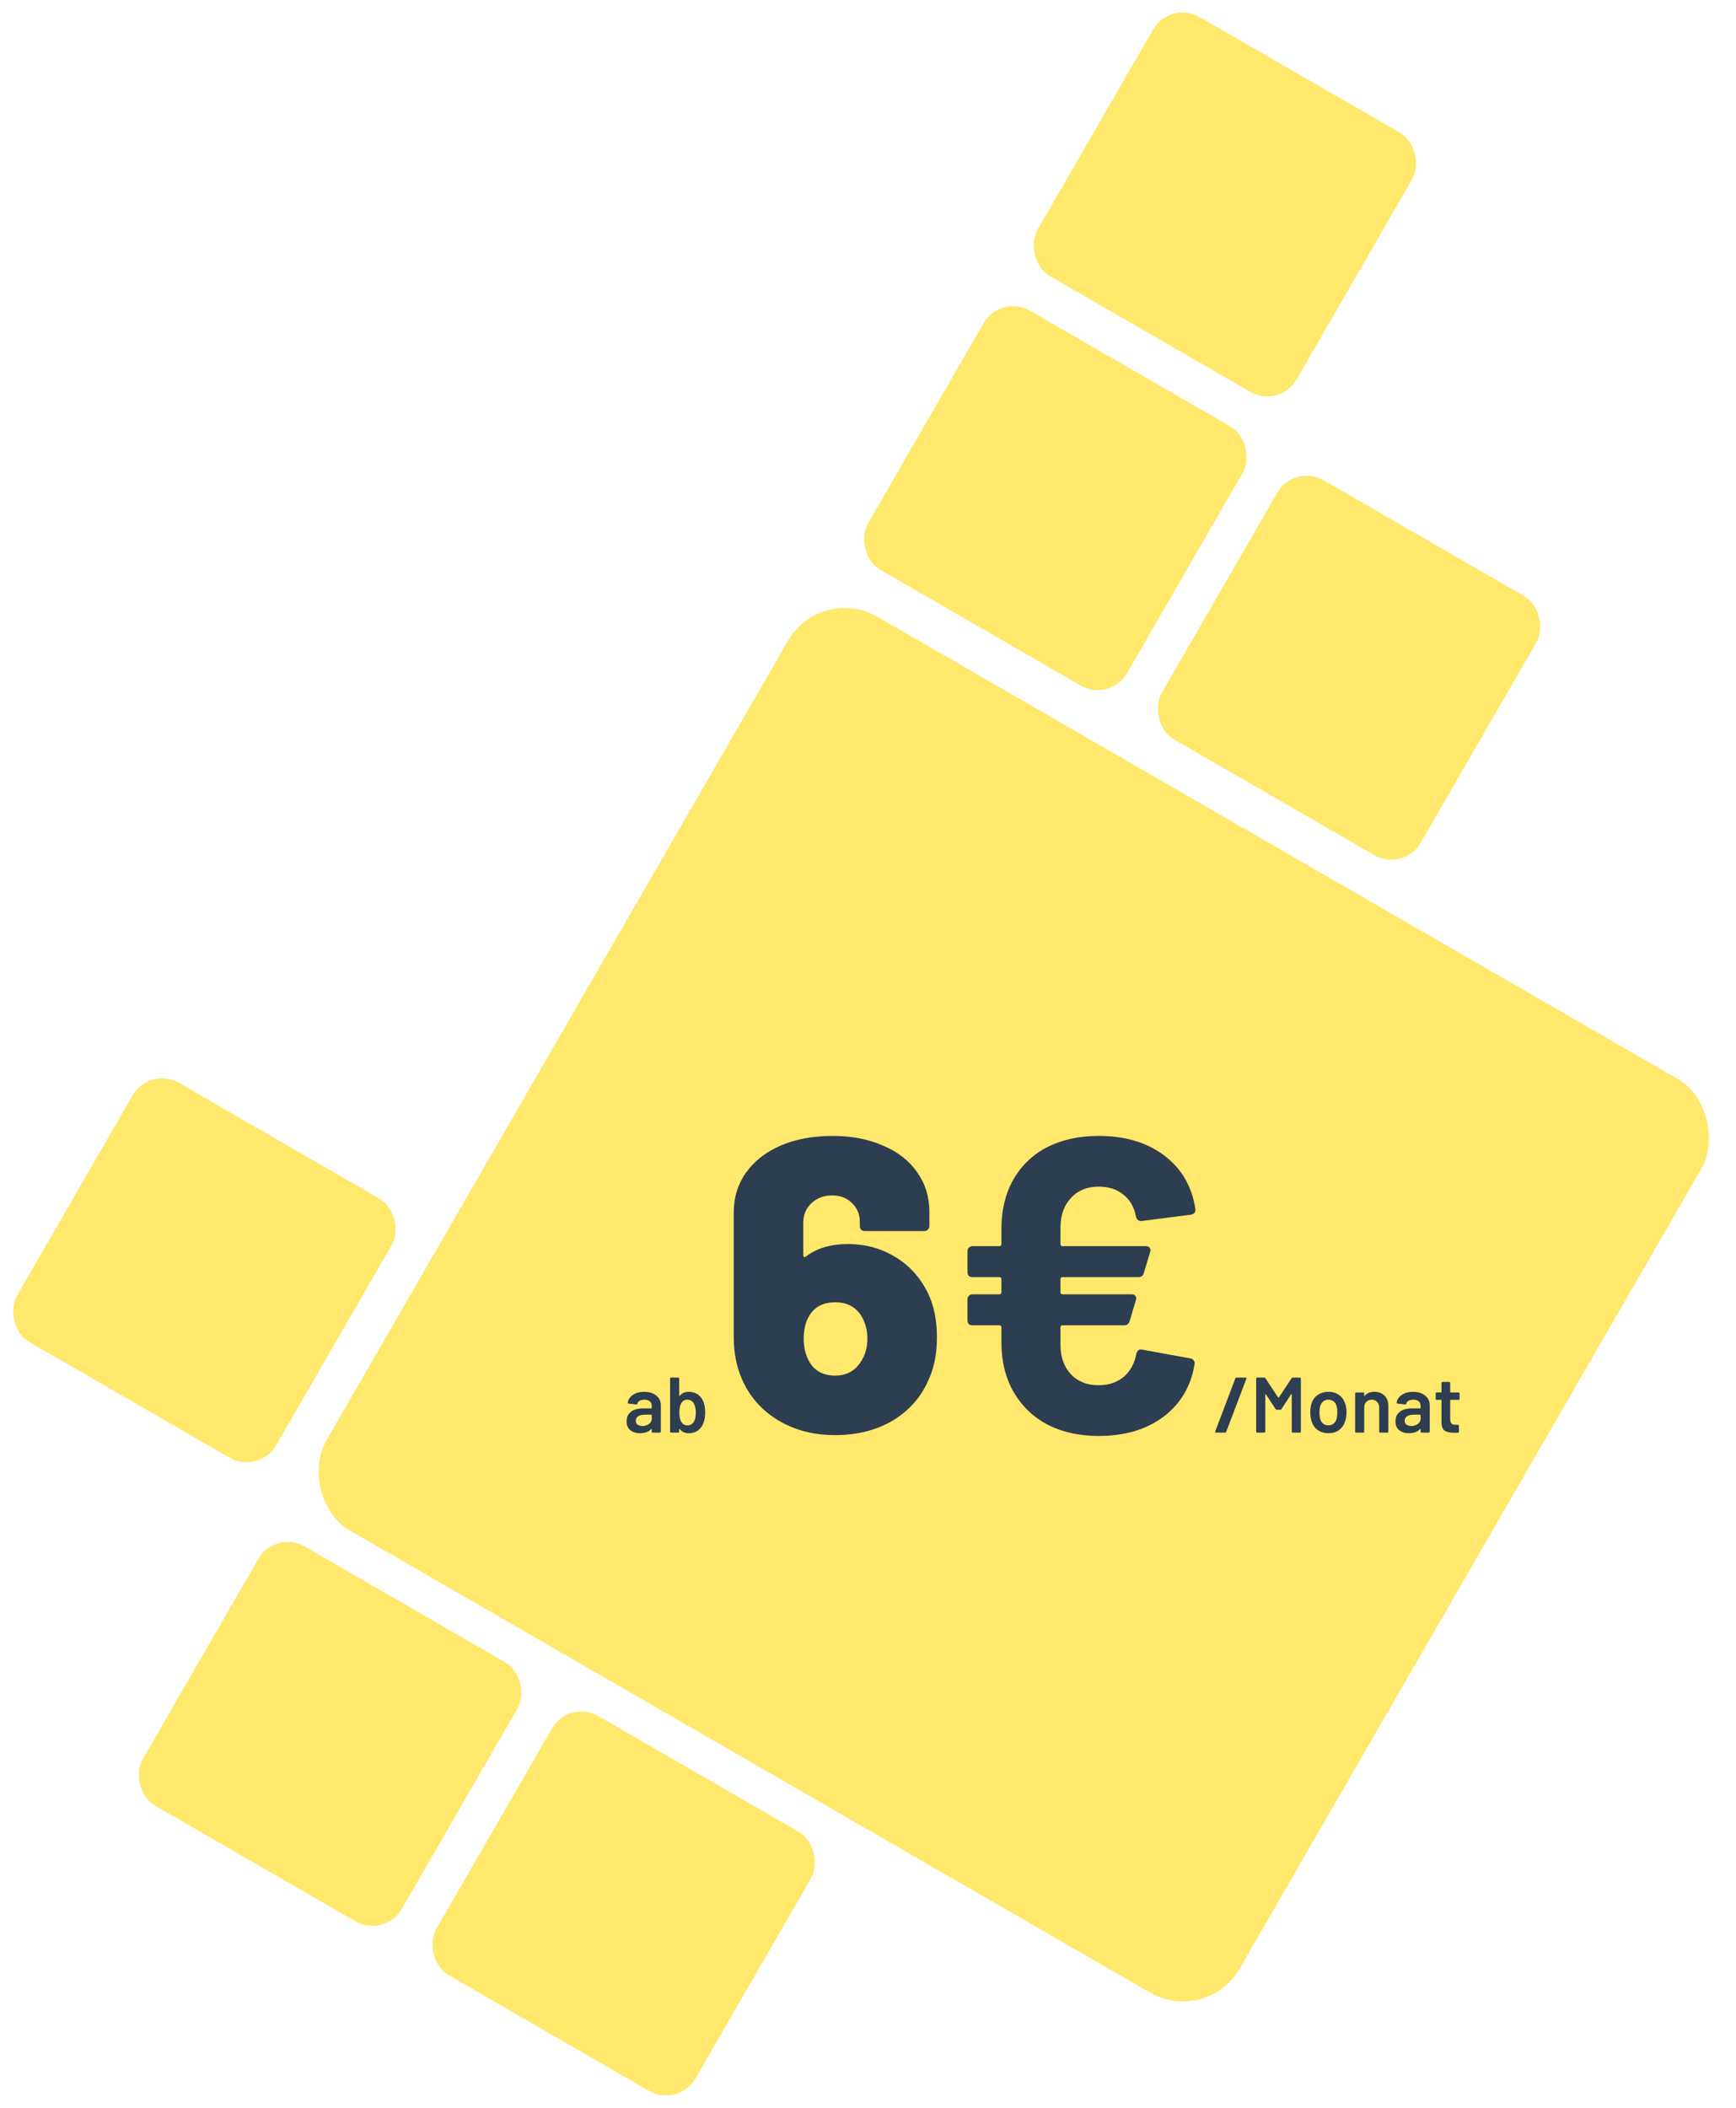
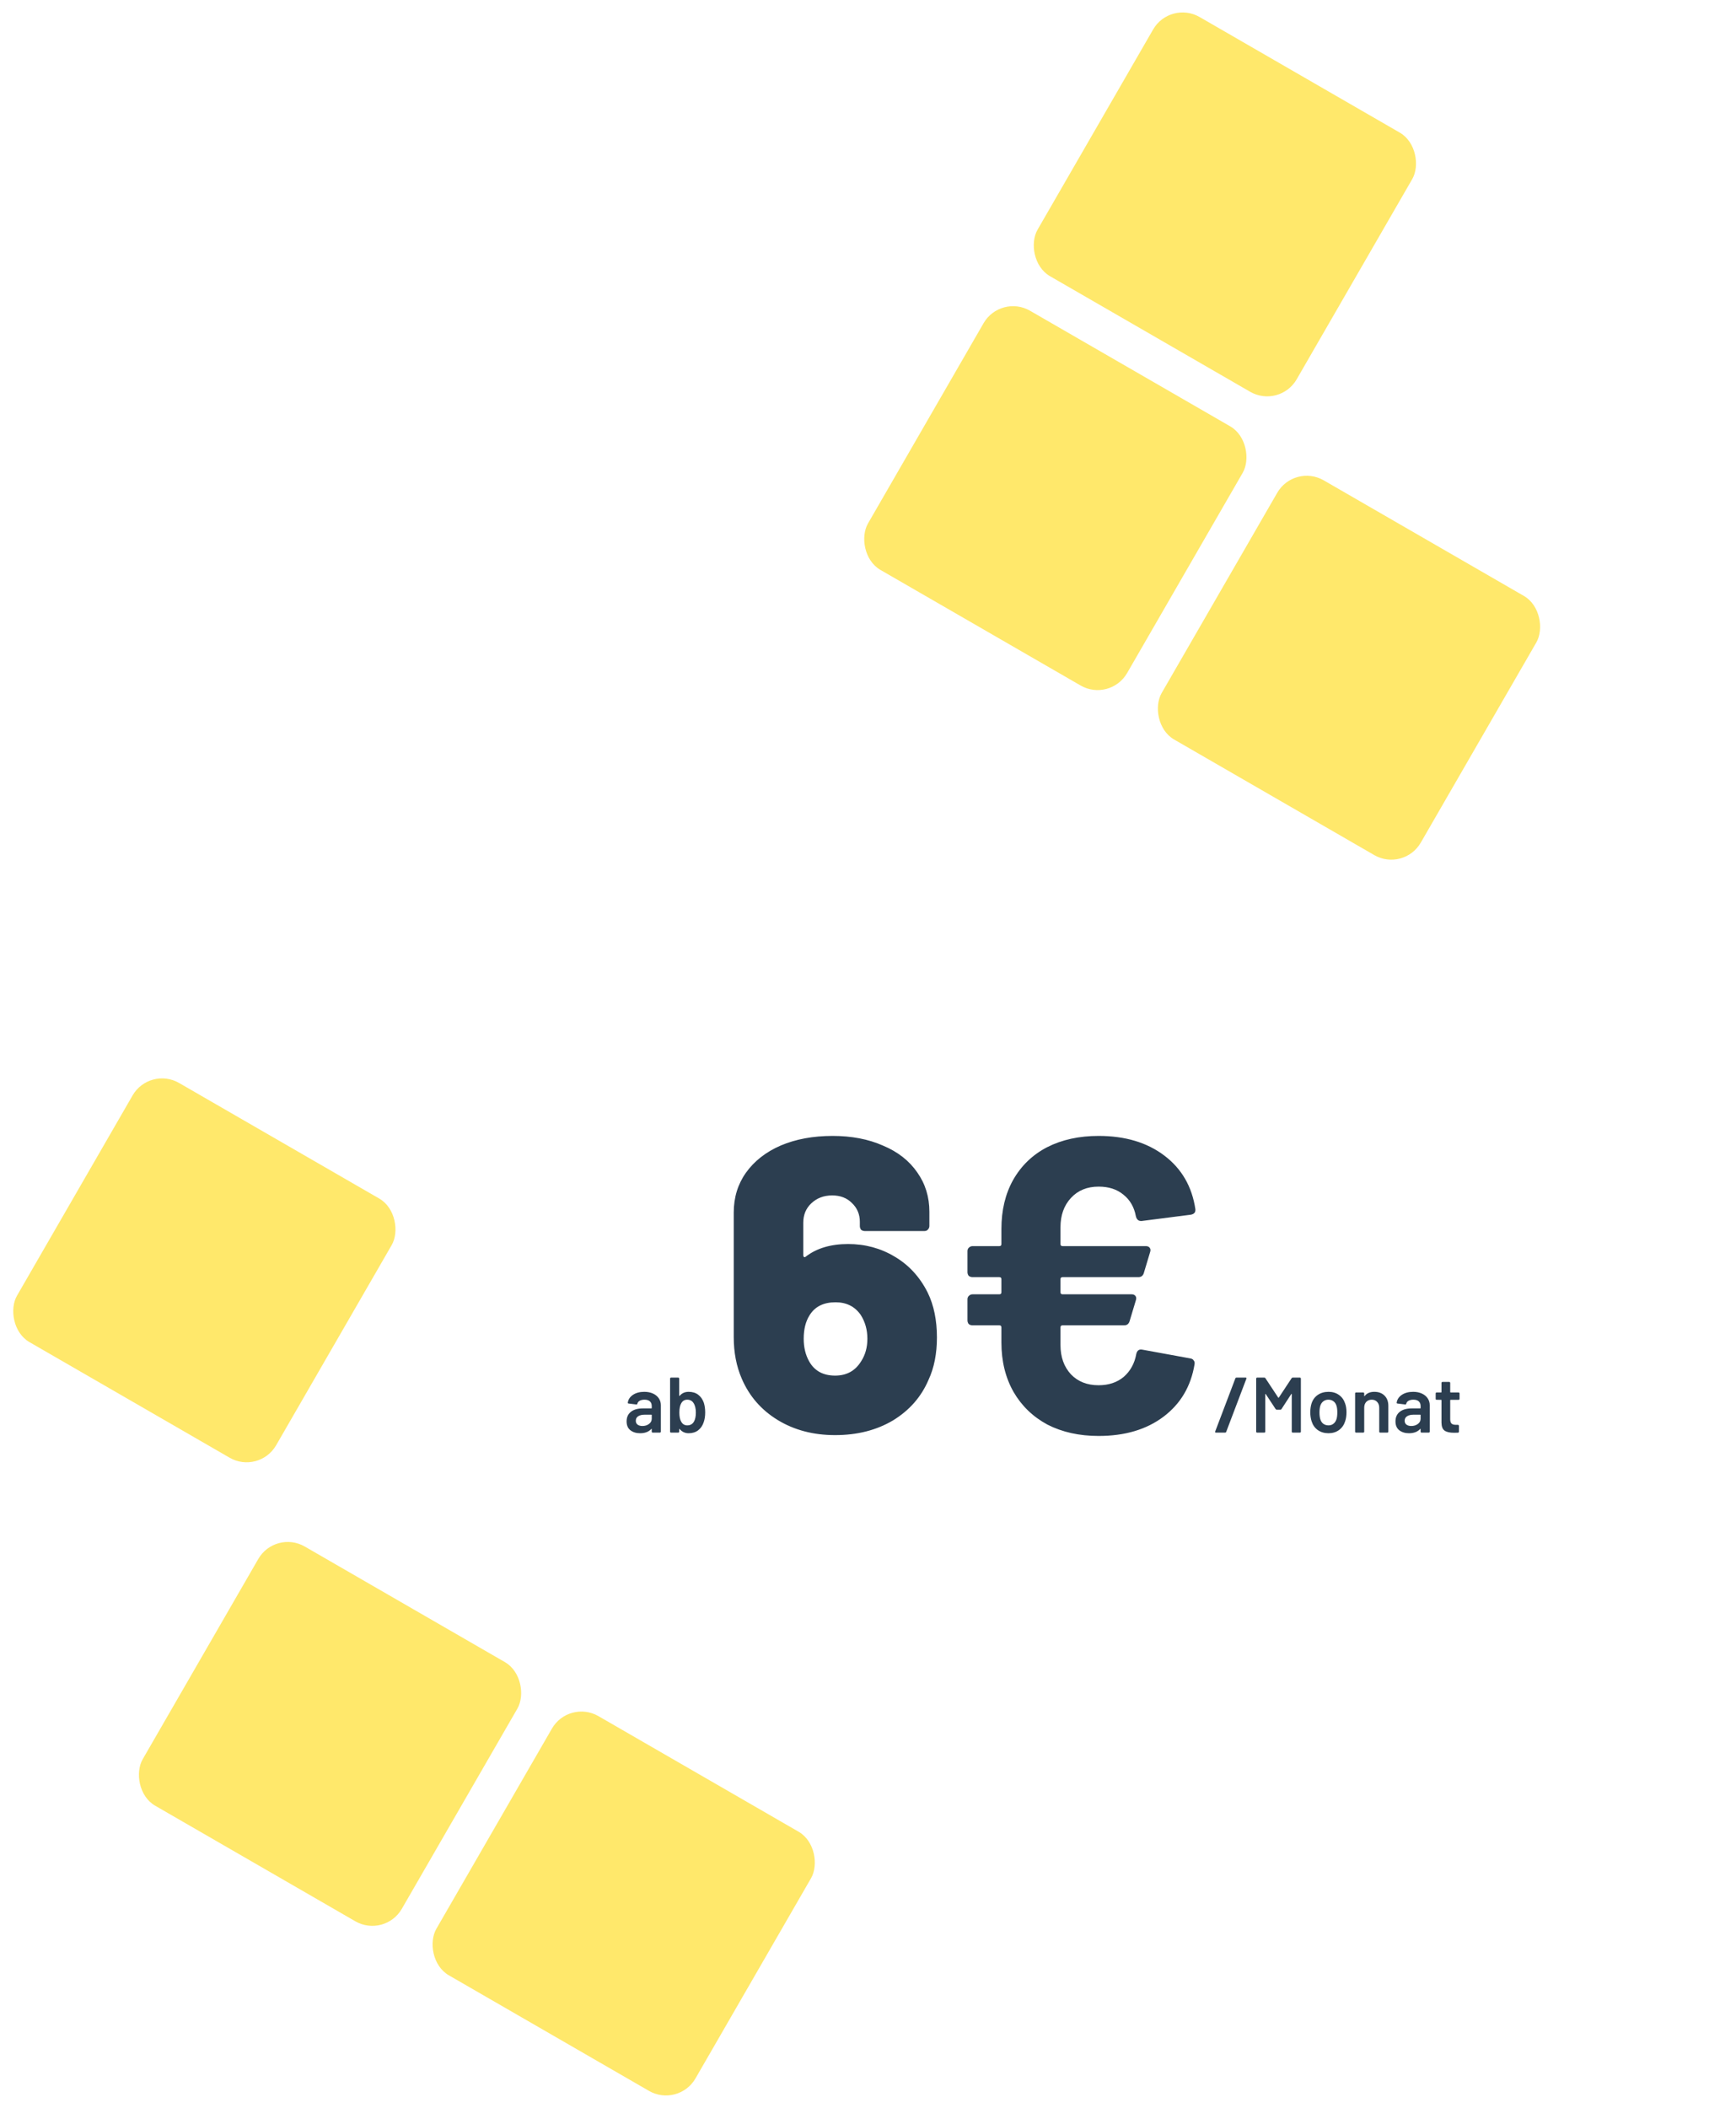
<svg xmlns="http://www.w3.org/2000/svg" width="663" height="805" viewBox="0 0 663 805" fill="none">
  <rect x="259.113" y="804.847" width="114.268" height="114.268" rx="13" transform="rotate(-150 259.113 804.847)" fill="#FFE86B" />
  <rect x="536.113" y="332.997" width="114.268" height="114.268" rx="13" transform="rotate(-150 536.113 332.997)" fill="#FFE86B" />
  <rect x="146.959" y="740.093" width="114.268" height="114.268" rx="13" transform="rotate(-150 146.959 740.093)" fill="#FFE86B" />
  <rect x="98.959" y="563.093" width="114.268" height="114.268" rx="13" transform="rotate(-150 98.959 563.093)" fill="#FFE86B" />
  <rect x="423.959" y="268.245" width="114.268" height="114.268" rx="13" transform="rotate(-150 423.959 268.245)" fill="#FFE86B" />
-   <rect x="460.908" y="773.351" width="402.885" height="402.885" rx="25" transform="rotate(-150 460.908 773.351)" fill="#FFE86B" />
  <rect x="488.713" y="156.093" width="114.268" height="114.268" rx="13" transform="rotate(-150 488.713 156.093)" fill="#FFE86B" />
-   <path d="M246.059 531.429C247.319 531.429 248.429 531.649 249.389 532.089C250.349 532.529 251.089 533.139 251.609 533.919C252.129 534.679 252.389 535.549 252.389 536.529V546.639C252.389 546.739 252.349 546.829 252.269 546.909C252.209 546.969 252.129 546.999 252.029 546.999H249.269C249.169 546.999 249.079 546.969 248.999 546.909C248.939 546.829 248.909 546.739 248.909 546.639V545.679C248.909 545.619 248.889 545.589 248.849 545.589C248.809 545.569 248.769 545.579 248.729 545.619C247.749 546.699 246.329 547.239 244.469 547.239C242.969 547.239 241.729 546.859 240.749 546.099C239.789 545.339 239.309 544.209 239.309 542.709C239.309 541.149 239.849 539.939 240.929 539.079C242.029 538.199 243.569 537.759 245.549 537.759H248.759C248.859 537.759 248.909 537.709 248.909 537.609V536.889C248.909 536.109 248.679 535.509 248.219 535.089C247.759 534.649 247.069 534.429 246.149 534.429C245.389 534.429 244.769 534.569 244.289 534.849C243.829 535.109 243.539 535.479 243.419 535.959C243.359 536.199 243.219 536.299 242.999 536.259L240.089 535.899C239.989 535.879 239.899 535.849 239.819 535.809C239.759 535.749 239.739 535.679 239.759 535.599C239.919 534.379 240.569 533.379 241.709 532.599C242.869 531.819 244.319 531.429 246.059 531.429ZM245.339 544.479C246.319 544.479 247.159 544.219 247.859 543.699C248.559 543.179 248.909 542.519 248.909 541.719V540.309C248.909 540.209 248.859 540.159 248.759 540.159H246.239C245.179 540.159 244.339 540.359 243.719 540.759C243.119 541.159 242.819 541.729 242.819 542.469C242.819 543.109 243.049 543.609 243.509 543.969C243.989 544.309 244.599 544.479 245.339 544.479ZM268.812 535.629C269.152 536.749 269.322 537.969 269.322 539.289C269.322 540.709 269.132 541.959 268.752 543.039C268.312 544.359 267.602 545.389 266.622 546.129C265.642 546.869 264.442 547.239 263.022 547.239C261.622 547.239 260.472 546.709 259.572 545.649C259.532 545.589 259.492 545.569 259.452 545.589C259.412 545.609 259.392 545.649 259.392 545.709V546.639C259.392 546.739 259.352 546.829 259.272 546.909C259.212 546.969 259.132 546.999 259.032 546.999H256.272C256.172 546.999 256.082 546.969 256.002 546.909C255.942 546.829 255.912 546.739 255.912 546.639V526.359C255.912 526.259 255.942 526.179 256.002 526.119C256.082 526.039 256.172 525.999 256.272 525.999H259.032C259.132 525.999 259.212 526.039 259.272 526.119C259.352 526.179 259.392 526.259 259.392 526.359V532.869C259.392 532.929 259.412 532.969 259.452 532.989C259.492 533.009 259.532 532.999 259.572 532.959C260.432 531.939 261.572 531.429 262.992 531.429C264.472 531.429 265.692 531.799 266.652 532.539C267.632 533.279 268.352 534.309 268.812 535.629ZM265.032 542.799C265.512 541.959 265.752 540.809 265.752 539.349C265.752 537.789 265.452 536.569 264.852 535.689C264.312 534.849 263.512 534.429 262.452 534.429C261.472 534.429 260.722 534.869 260.202 535.749C259.702 536.569 259.452 537.759 259.452 539.319C259.452 540.859 259.682 542.019 260.142 542.799C260.662 543.759 261.442 544.239 262.482 544.239C263.042 544.239 263.542 544.119 263.982 543.879C264.422 543.619 264.772 543.259 265.032 542.799ZM354.304 493.559C356.651 498.359 357.824 504.066 357.824 510.679C357.824 516.866 356.758 522.252 354.624 526.839C351.851 533.346 347.318 538.519 341.024 542.359C334.731 546.092 327.371 547.959 318.944 547.959C310.624 547.959 303.318 546.039 297.024 542.199C290.731 538.359 286.144 533.079 283.264 526.359C281.238 521.666 280.224 516.386 280.224 510.519V462.999C280.224 457.239 281.771 452.172 284.864 447.799C288.064 443.319 292.491 439.852 298.144 437.399C303.904 434.946 310.518 433.719 317.984 433.719C325.238 433.719 331.638 434.946 337.184 437.399C342.838 439.746 347.211 443.159 350.304 447.639C353.398 452.012 354.944 457.026 354.944 462.679V468.119C354.944 468.652 354.731 469.132 354.304 469.559C353.984 469.879 353.558 470.039 353.024 470.039H330.304C329.771 470.039 329.291 469.879 328.864 469.559C328.544 469.132 328.384 468.652 328.384 468.119V466.519C328.384 463.639 327.371 461.239 325.344 459.319C323.424 457.399 320.918 456.439 317.824 456.439C314.624 456.439 311.958 457.452 309.824 459.479C307.798 461.399 306.784 463.852 306.784 466.839V479.319C306.784 479.639 306.891 479.852 307.104 479.959C307.318 480.066 307.531 480.012 307.744 479.799C311.904 476.599 317.291 474.999 323.904 474.999C330.411 474.999 336.331 476.599 341.664 479.799C347.104 482.999 351.318 487.586 354.304 493.559ZM328.864 519.799C330.464 517.346 331.264 514.466 331.264 511.159C331.264 507.746 330.411 504.706 328.704 502.039C326.464 498.839 323.264 497.239 319.104 497.239C314.518 497.239 311.211 498.892 309.184 502.199C307.691 504.546 306.944 507.532 306.944 511.159C306.944 514.466 307.638 517.346 309.024 519.799C311.051 523.426 314.358 525.239 318.944 525.239C323.318 525.239 326.624 523.426 328.864 519.799ZM419.572 528.919C423.412 528.919 426.612 527.852 429.172 525.719C431.732 523.479 433.332 520.546 433.972 516.919C434.292 515.639 435.038 515.106 436.212 515.319L454.612 518.679C455.252 518.786 455.678 519.052 455.892 519.479C456.212 519.799 456.318 520.279 456.212 520.919C454.825 529.346 450.878 536.012 444.372 540.919C437.865 545.826 429.598 548.279 419.572 548.279C412.212 548.279 405.705 546.839 400.052 543.959C394.505 540.972 390.185 536.812 387.092 531.479C383.998 526.039 382.452 519.746 382.452 512.599V506.839C382.452 506.306 382.185 506.039 381.652 506.039H371.412C370.878 506.039 370.398 505.879 369.972 505.559C369.652 505.132 369.492 504.652 369.492 504.119V496.119C369.492 495.586 369.652 495.159 369.972 494.839C370.398 494.412 370.878 494.199 371.412 494.199H381.652C382.185 494.199 382.452 493.932 382.452 493.399V488.439C382.452 487.906 382.185 487.639 381.652 487.639H371.412C370.878 487.639 370.398 487.479 369.972 487.159C369.652 486.732 369.492 486.252 369.492 485.719V477.719C369.492 477.186 369.652 476.759 369.972 476.439C370.398 476.012 370.878 475.799 371.412 475.799H381.652C382.185 475.799 382.452 475.532 382.452 474.999V469.239C382.452 462.092 383.945 455.852 386.932 450.519C390.025 445.079 394.345 440.919 399.892 438.039C405.545 435.159 412.105 433.719 419.572 433.719C429.705 433.719 438.078 436.226 444.692 441.239C451.305 446.252 455.252 453.079 456.532 461.719V462.039C456.532 462.999 455.945 463.586 454.772 463.799L436.052 466.199H435.732C434.772 466.199 434.132 465.612 433.812 464.439C433.172 460.919 431.572 458.146 429.012 456.119C426.558 454.092 423.412 453.079 419.572 453.079C415.198 453.079 411.678 454.519 409.012 457.399C406.345 460.279 405.012 464.012 405.012 468.599V474.999C405.012 475.532 405.278 475.799 405.812 475.799H437.652C438.292 475.799 438.772 476.012 439.092 476.439C439.412 476.866 439.465 477.399 439.252 478.039L436.852 486.039C436.532 487.106 435.838 487.639 434.772 487.639H405.812C405.278 487.639 405.012 487.906 405.012 488.439V493.399C405.012 493.932 405.278 494.199 405.812 494.199H432.212C432.852 494.199 433.332 494.412 433.652 494.839C433.972 495.266 434.025 495.799 433.812 496.439L431.412 504.439C431.092 505.506 430.398 506.039 429.332 506.039H405.812C405.278 506.039 405.012 506.306 405.012 506.839V513.559C405.012 518.146 406.345 521.879 409.012 524.759C411.678 527.532 415.198 528.919 419.572 528.919ZM464.398 546.999C464.098 546.999 463.998 546.859 464.098 546.579L471.808 526.269C471.868 526.089 472.008 525.999 472.228 525.999H475.708C476.008 525.999 476.108 526.139 476.008 526.419L468.298 546.729C468.238 546.909 468.098 546.999 467.878 546.999H464.398ZM493.278 526.239C493.378 526.079 493.518 525.999 493.698 525.999H496.458C496.558 525.999 496.638 526.039 496.698 526.119C496.778 526.179 496.818 526.259 496.818 526.359V546.639C496.818 546.739 496.778 546.829 496.698 546.909C496.638 546.969 496.558 546.999 496.458 546.999H493.698C493.598 546.999 493.508 546.969 493.428 546.909C493.368 546.829 493.338 546.739 493.338 546.639V532.329C493.338 532.269 493.308 532.229 493.248 532.209C493.208 532.189 493.178 532.209 493.158 532.269L489.408 538.029C489.308 538.189 489.168 538.269 488.988 538.269H487.608C487.428 538.269 487.288 538.189 487.188 538.029L483.408 532.299C483.388 532.239 483.348 532.219 483.288 532.239C483.248 532.259 483.228 532.299 483.228 532.359V546.639C483.228 546.739 483.188 546.829 483.108 546.909C483.048 546.969 482.968 546.999 482.868 546.999H480.108C480.008 546.999 479.918 546.969 479.838 546.909C479.778 546.829 479.748 546.739 479.748 546.639V526.359C479.748 526.259 479.778 526.179 479.838 526.119C479.918 526.039 480.008 525.999 480.108 525.999H482.868C483.048 525.999 483.188 526.079 483.288 526.239L488.178 533.649C488.218 533.689 488.258 533.709 488.298 533.709C488.338 533.709 488.368 533.689 488.388 533.649L493.278 526.239ZM507.373 547.239C505.793 547.239 504.433 546.839 503.293 546.039C502.173 545.239 501.383 544.129 500.923 542.709C500.583 541.629 500.413 540.489 500.413 539.289C500.413 538.009 500.573 536.869 500.893 535.869C501.353 534.469 502.153 533.379 503.293 532.599C504.433 531.819 505.803 531.429 507.403 531.429C508.923 531.429 510.233 531.819 511.333 532.599C512.453 533.379 513.243 534.459 513.703 535.839C514.063 536.799 514.243 537.939 514.243 539.259C514.243 540.519 514.073 541.659 513.733 542.679C513.273 544.099 512.483 545.219 511.363 546.039C510.243 546.839 508.913 547.239 507.373 547.239ZM507.373 544.239C508.113 544.239 508.743 544.029 509.263 543.609C509.803 543.189 510.193 542.599 510.433 541.839C510.633 541.179 510.733 540.339 510.733 539.319C510.733 538.239 510.633 537.399 510.433 536.799C510.213 536.039 509.833 535.459 509.293 535.059C508.753 534.639 508.093 534.429 507.313 534.429C506.573 534.429 505.933 534.639 505.393 535.059C504.853 535.459 504.463 536.039 504.223 536.799C504.023 537.499 503.923 538.339 503.923 539.319C503.923 540.299 504.023 541.139 504.223 541.839C504.443 542.599 504.823 543.189 505.363 543.609C505.923 544.029 506.593 544.239 507.373 544.239ZM524.883 531.429C526.503 531.429 527.793 531.909 528.753 532.869C529.733 533.829 530.223 535.139 530.223 536.799V546.639C530.223 546.739 530.183 546.829 530.103 546.909C530.043 546.969 529.963 546.999 529.863 546.999H527.103C527.003 546.999 526.913 546.969 526.833 546.909C526.773 546.829 526.743 546.739 526.743 546.639V537.519C526.743 536.599 526.483 535.859 525.963 535.299C525.443 534.719 524.753 534.429 523.893 534.429C523.033 534.429 522.333 534.709 521.793 535.269C521.273 535.829 521.013 536.569 521.013 537.489V546.639C521.013 546.739 520.973 546.829 520.893 546.909C520.833 546.969 520.753 546.999 520.653 546.999H517.893C517.793 546.999 517.703 546.969 517.623 546.909C517.563 546.829 517.533 546.739 517.533 546.639V532.029C517.533 531.929 517.563 531.849 517.623 531.789C517.703 531.709 517.793 531.669 517.893 531.669H520.653C520.753 531.669 520.833 531.709 520.893 531.789C520.973 531.849 521.013 531.929 521.013 532.029V532.989C521.013 533.049 521.033 533.089 521.073 533.109C521.113 533.129 521.143 533.109 521.163 533.049C521.983 531.969 523.223 531.429 524.883 531.429ZM539.701 531.429C540.961 531.429 542.071 531.649 543.031 532.089C543.991 532.529 544.731 533.139 545.251 533.919C545.771 534.679 546.031 535.549 546.031 536.529V546.639C546.031 546.739 545.991 546.829 545.911 546.909C545.851 546.969 545.771 546.999 545.671 546.999H542.911C542.811 546.999 542.721 546.969 542.641 546.909C542.581 546.829 542.551 546.739 542.551 546.639V545.679C542.551 545.619 542.531 545.589 542.491 545.589C542.451 545.569 542.411 545.579 542.371 545.619C541.391 546.699 539.971 547.239 538.111 547.239C536.611 547.239 535.371 546.859 534.391 546.099C533.431 545.339 532.951 544.209 532.951 542.709C532.951 541.149 533.491 539.939 534.571 539.079C535.671 538.199 537.211 537.759 539.191 537.759H542.401C542.501 537.759 542.551 537.709 542.551 537.609V536.889C542.551 536.109 542.321 535.509 541.861 535.089C541.401 534.649 540.711 534.429 539.791 534.429C539.031 534.429 538.411 534.569 537.931 534.849C537.471 535.109 537.181 535.479 537.061 535.959C537.001 536.199 536.861 536.299 536.641 536.259L533.731 535.899C533.631 535.879 533.541 535.849 533.461 535.809C533.401 535.749 533.381 535.679 533.401 535.599C533.561 534.379 534.211 533.379 535.351 532.599C536.511 531.819 537.961 531.429 539.701 531.429ZM538.981 544.479C539.961 544.479 540.801 544.219 541.501 543.699C542.201 543.179 542.551 542.519 542.551 541.719V540.309C542.551 540.209 542.501 540.159 542.401 540.159H539.881C538.821 540.159 537.981 540.359 537.361 540.759C536.761 541.159 536.461 541.729 536.461 542.469C536.461 543.109 536.691 543.609 537.151 543.969C537.631 544.309 538.241 544.479 538.981 544.479ZM557.421 534.129C557.421 534.229 557.381 534.319 557.301 534.399C557.241 534.459 557.161 534.489 557.061 534.489H554.001C553.901 534.489 553.851 534.539 553.851 534.639V541.869C553.851 542.629 554.011 543.179 554.331 543.519C554.671 543.859 555.201 544.029 555.921 544.029H556.821C556.921 544.029 557.001 544.069 557.061 544.149C557.141 544.209 557.181 544.289 557.181 544.389V546.639C557.181 546.859 557.061 546.989 556.821 547.029L555.261 547.059C553.681 547.059 552.501 546.789 551.721 546.249C550.941 545.709 550.541 544.689 550.521 543.189V534.639C550.521 534.539 550.471 534.489 550.371 534.489H548.661C548.561 534.489 548.471 534.459 548.391 534.399C548.331 534.319 548.301 534.229 548.301 534.129V532.029C548.301 531.929 548.331 531.849 548.391 531.789C548.471 531.709 548.561 531.669 548.661 531.669H550.371C550.471 531.669 550.521 531.619 550.521 531.519V528.009C550.521 527.909 550.551 527.829 550.611 527.769C550.691 527.689 550.781 527.649 550.881 527.649H553.491C553.591 527.649 553.671 527.689 553.731 527.769C553.811 527.829 553.851 527.909 553.851 528.009V531.519C553.851 531.619 553.901 531.669 554.001 531.669H557.061C557.161 531.669 557.241 531.709 557.301 531.789C557.381 531.849 557.421 531.929 557.421 532.029V534.129Z" fill="#2C3E50" />
+   <path d="M246.059 531.429C247.319 531.429 248.429 531.649 249.389 532.089C250.349 532.529 251.089 533.139 251.609 533.919C252.129 534.679 252.389 535.549 252.389 536.529V546.639C252.389 546.739 252.349 546.829 252.269 546.909C252.209 546.969 252.129 546.999 252.029 546.999H249.269C249.169 546.999 249.079 546.969 248.999 546.909C248.939 546.829 248.909 546.739 248.909 546.639V545.679C248.909 545.619 248.889 545.589 248.849 545.589C248.809 545.569 248.769 545.579 248.729 545.619C247.749 546.699 246.329 547.239 244.469 547.239C242.969 547.239 241.729 546.859 240.749 546.099C239.789 545.339 239.309 544.209 239.309 542.709C239.309 541.149 239.849 539.939 240.929 539.079C242.029 538.199 243.569 537.759 245.549 537.759H248.759C248.859 537.759 248.909 537.709 248.909 537.609V536.889C248.909 536.109 248.679 535.509 248.219 535.089C247.759 534.649 247.069 534.429 246.149 534.429C245.389 534.429 244.769 534.569 244.289 534.849C243.829 535.109 243.539 535.479 243.419 535.959C243.359 536.199 243.219 536.299 242.999 536.259L240.089 535.899C239.989 535.879 239.899 535.849 239.819 535.809C239.759 535.749 239.739 535.679 239.759 535.599C239.919 534.379 240.569 533.379 241.709 532.599C242.869 531.819 244.319 531.429 246.059 531.429ZM245.339 544.479C246.319 544.479 247.159 544.219 247.859 543.699C248.559 543.179 248.909 542.519 248.909 541.719V540.309C248.909 540.209 248.859 540.159 248.759 540.159H246.239C245.179 540.159 244.339 540.359 243.719 540.759C243.119 541.159 242.819 541.729 242.819 542.469C242.819 543.109 243.049 543.609 243.509 543.969C243.989 544.309 244.599 544.479 245.339 544.479ZM268.812 535.629C269.152 536.749 269.322 537.969 269.322 539.289C269.322 540.709 269.132 541.959 268.752 543.039C268.312 544.359 267.602 545.389 266.622 546.129C265.642 546.869 264.442 547.239 263.022 547.239C261.622 547.239 260.472 546.709 259.572 545.649C259.532 545.589 259.492 545.569 259.452 545.589C259.412 545.609 259.392 545.649 259.392 545.709V546.639C259.392 546.739 259.352 546.829 259.272 546.909C259.212 546.969 259.132 546.999 259.032 546.999H256.272C256.172 546.999 256.082 546.969 256.002 546.909C255.942 546.829 255.912 546.739 255.912 546.639V526.359C255.912 526.259 255.942 526.179 256.002 526.119C256.082 526.039 256.172 525.999 256.272 525.999H259.032C259.132 525.999 259.212 526.039 259.272 526.119C259.352 526.179 259.392 526.259 259.392 526.359V532.869C259.392 532.929 259.412 532.969 259.452 532.989C259.492 533.009 259.532 532.999 259.572 532.959C260.432 531.939 261.572 531.429 262.992 531.429C264.472 531.429 265.692 531.799 266.652 532.539C267.632 533.279 268.352 534.309 268.812 535.629ZM265.032 542.799C265.512 541.959 265.752 540.809 265.752 539.349C265.752 537.789 265.452 536.569 264.852 535.689C264.312 534.849 263.512 534.429 262.452 534.429C261.472 534.429 260.722 534.869 260.202 535.749C259.702 536.569 259.452 537.759 259.452 539.319C259.452 540.859 259.682 542.019 260.142 542.799C260.662 543.759 261.442 544.239 262.482 544.239C263.042 544.239 263.542 544.119 263.982 543.879C264.422 543.619 264.772 543.259 265.032 542.799ZM354.304 493.559C356.651 498.359 357.824 504.066 357.824 510.679C357.824 516.866 356.758 522.252 354.624 526.839C351.851 533.346 347.318 538.519 341.024 542.359C334.731 546.092 327.371 547.959 318.944 547.959C310.624 547.959 303.318 546.039 297.024 542.199C290.731 538.359 286.144 533.079 283.264 526.359C281.238 521.666 280.224 516.386 280.224 510.519V462.999C280.224 457.239 281.771 452.172 284.864 447.799C288.064 443.319 292.491 439.852 298.144 437.399C303.904 434.946 310.518 433.719 317.984 433.719C325.238 433.719 331.638 434.946 337.184 437.399C342.838 439.746 347.211 443.159 350.304 447.639C353.398 452.012 354.944 457.026 354.944 462.679V468.119C354.944 468.652 354.731 469.132 354.304 469.559C353.984 469.879 353.558 470.039 353.024 470.039H330.304C329.771 470.039 329.291 469.879 328.864 469.559C328.544 469.132 328.384 468.652 328.384 468.119V466.519C328.384 463.639 327.371 461.239 325.344 459.319C323.424 457.399 320.918 456.439 317.824 456.439C314.624 456.439 311.958 457.452 309.824 459.479C307.798 461.399 306.784 463.852 306.784 466.839V479.319C306.784 479.639 306.891 479.852 307.104 479.959C307.318 480.066 307.531 480.012 307.744 479.799C311.904 476.599 317.291 474.999 323.904 474.999C330.411 474.999 336.331 476.599 341.664 479.799C347.104 482.999 351.318 487.586 354.304 493.559ZM328.864 519.799C330.464 517.346 331.264 514.466 331.264 511.159C331.264 507.746 330.411 504.706 328.704 502.039C326.464 498.839 323.264 497.239 319.104 497.239C314.518 497.239 311.211 498.892 309.184 502.199C307.691 504.546 306.944 507.532 306.944 511.159C306.944 514.466 307.638 517.346 309.024 519.799C311.051 523.426 314.358 525.239 318.944 525.239C323.318 525.239 326.624 523.426 328.864 519.799ZM419.572 528.919C423.412 528.919 426.612 527.852 429.172 525.719C431.732 523.479 433.332 520.546 433.972 516.919C434.292 515.639 435.038 515.106 436.212 515.319L454.612 518.679C455.252 518.786 455.678 519.052 455.892 519.479C456.212 519.799 456.318 520.279 456.212 520.919C454.825 529.346 450.878 536.012 444.372 540.919C437.865 545.826 429.598 548.279 419.572 548.279C412.212 548.279 405.705 546.839 400.052 543.959C394.505 540.972 390.185 536.812 387.092 531.479C383.998 526.039 382.452 519.746 382.452 512.599V506.839C382.452 506.306 382.185 506.039 381.652 506.039H371.412C370.878 506.039 370.398 505.879 369.972 505.559C369.652 505.132 369.492 504.652 369.492 504.119V496.119C369.492 495.586 369.652 495.159 369.972 494.839C370.398 494.412 370.878 494.199 371.412 494.199H381.652C382.185 494.199 382.452 493.932 382.452 493.399V488.439C382.452 487.906 382.185 487.639 381.652 487.639H371.412C370.878 487.639 370.398 487.479 369.972 487.159C369.652 486.732 369.492 486.252 369.492 485.719V477.719C369.492 477.186 369.652 476.759 369.972 476.439C370.398 476.012 370.878 475.799 371.412 475.799H381.652C382.185 475.799 382.452 475.532 382.452 474.999V469.239C382.452 462.092 383.945 455.852 386.932 450.519C390.025 445.079 394.345 440.919 399.892 438.039C405.545 435.159 412.105 433.719 419.572 433.719C429.705 433.719 438.078 436.226 444.692 441.239C451.305 446.252 455.252 453.079 456.532 461.719V462.039C456.532 462.999 455.945 463.586 454.772 463.799L436.052 466.199H435.732C434.772 466.199 434.132 465.612 433.812 464.439C433.172 460.919 431.572 458.146 429.012 456.119C426.558 454.092 423.412 453.079 419.572 453.079C415.198 453.079 411.678 454.519 409.012 457.399C406.345 460.279 405.012 464.012 405.012 468.599V474.999C405.012 475.532 405.278 475.799 405.812 475.799H437.652C438.292 475.799 438.772 476.012 439.092 476.439C439.412 476.866 439.465 477.399 439.252 478.039L436.852 486.039C436.532 487.106 435.838 487.639 434.772 487.639H405.812C405.278 487.639 405.012 487.906 405.012 488.439V493.399C405.012 493.932 405.278 494.199 405.812 494.199H432.212C432.852 494.199 433.332 494.412 433.652 494.839C433.972 495.266 434.025 495.799 433.812 496.439L431.412 504.439C431.092 505.506 430.398 506.039 429.332 506.039H405.812C405.278 506.039 405.012 506.306 405.012 506.839V513.559C405.012 518.146 406.345 521.879 409.012 524.759C411.678 527.532 415.198 528.919 419.572 528.919ZM464.398 546.999C464.098 546.999 463.998 546.859 464.098 546.579L471.808 526.269C471.868 526.089 472.008 525.999 472.228 525.999H475.708C476.008 525.999 476.108 526.139 476.008 526.419L468.298 546.729C468.238 546.909 468.098 546.999 467.878 546.999H464.398ZM493.278 526.239C493.378 526.079 493.518 525.999 493.698 525.999H496.458C496.558 525.999 496.638 526.039 496.698 526.119C496.778 526.179 496.818 526.259 496.818 526.359V546.639C496.818 546.739 496.778 546.829 496.698 546.909C496.638 546.969 496.558 546.999 496.458 546.999H493.698C493.598 546.999 493.508 546.969 493.428 546.909C493.368 546.829 493.338 546.739 493.338 546.639V532.329C493.338 532.269 493.308 532.229 493.248 532.209C493.208 532.189 493.178 532.209 493.158 532.269L489.408 538.029C489.308 538.189 489.168 538.269 488.988 538.269H487.608C487.428 538.269 487.288 538.189 487.188 538.029L483.408 532.299C483.388 532.239 483.348 532.219 483.288 532.239C483.248 532.259 483.228 532.299 483.228 532.359V546.639C483.228 546.739 483.188 546.829 483.108 546.909C483.048 546.969 482.968 546.999 482.868 546.999H480.108C480.008 546.999 479.918 546.969 479.838 546.909C479.778 546.829 479.748 546.739 479.748 546.639V526.359C479.748 526.259 479.778 526.179 479.838 526.119C479.918 526.039 480.008 525.999 480.108 525.999H482.868C483.048 525.999 483.188 526.079 483.288 526.239L488.178 533.649C488.218 533.689 488.258 533.709 488.298 533.709C488.338 533.709 488.368 533.689 488.388 533.649L493.278 526.239ZM507.373 547.239C505.793 547.239 504.433 546.839 503.293 546.039C502.173 545.239 501.383 544.129 500.923 542.709C500.583 541.629 500.413 540.489 500.413 539.289C500.413 538.009 500.573 536.869 500.893 535.869C501.353 534.469 502.153 533.379 503.293 532.599C504.433 531.819 505.803 531.429 507.403 531.429C508.923 531.429 510.233 531.819 511.333 532.599C512.453 533.379 513.243 534.459 513.703 535.839C514.063 536.799 514.243 537.939 514.243 539.259C514.243 540.519 514.073 541.659 513.733 542.679C513.273 544.099 512.483 545.219 511.363 546.039C510.243 546.839 508.913 547.239 507.373 547.239ZM507.373 544.239C508.113 544.239 508.743 544.029 509.263 543.609C509.803 543.189 510.193 542.599 510.433 541.839C510.633 541.179 510.733 540.339 510.733 539.319C510.733 538.239 510.633 537.399 510.433 536.799C510.213 536.039 509.833 535.459 509.293 535.059C508.753 534.639 508.093 534.429 507.313 534.429C506.573 534.429 505.933 534.639 505.393 535.059C504.853 535.459 504.463 536.039 504.223 536.799C504.023 537.499 503.923 538.339 503.923 539.319C503.923 540.299 504.023 541.139 504.223 541.839C504.443 542.599 504.823 543.189 505.363 543.609C505.923 544.029 506.593 544.239 507.373 544.239ZM524.883 531.429C526.503 531.429 527.793 531.909 528.753 532.869C529.733 533.829 530.223 535.139 530.223 536.799V546.639C530.223 546.739 530.183 546.829 530.103 546.909C530.043 546.969 529.963 546.999 529.863 546.999H527.103C527.003 546.999 526.913 546.969 526.833 546.909C526.773 546.829 526.743 546.739 526.743 546.639V537.519C526.743 536.599 526.483 535.859 525.963 535.299C525.443 534.719 524.753 534.429 523.893 534.429C523.033 534.429 522.333 534.709 521.793 535.269C521.273 535.829 521.013 536.569 521.013 537.489V546.639C521.013 546.739 520.973 546.829 520.893 546.909C520.833 546.969 520.753 546.999 520.653 546.999H517.893C517.793 546.999 517.703 546.969 517.623 546.909C517.563 546.829 517.533 546.739 517.533 546.639V532.029C517.533 531.929 517.563 531.849 517.623 531.789C517.703 531.709 517.793 531.669 517.893 531.669H520.653C520.753 531.669 520.833 531.709 520.893 531.789C520.973 531.849 521.013 531.929 521.013 532.029V532.989C521.013 533.049 521.033 533.089 521.073 533.109C521.113 533.129 521.143 533.109 521.163 533.049C521.983 531.969 523.223 531.429 524.883 531.429ZM539.701 531.429C540.961 531.429 542.071 531.649 543.031 532.089C543.991 532.529 544.731 533.139 545.251 533.919C545.771 534.679 546.031 535.549 546.031 536.529V546.639C546.031 546.739 545.991 546.829 545.911 546.909C545.851 546.969 545.771 546.999 545.671 546.999H542.911C542.811 546.999 542.721 546.969 542.641 546.909C542.581 546.829 542.551 546.739 542.551 546.639V545.679C542.551 545.619 542.531 545.589 542.491 545.589C542.451 545.569 542.411 545.579 542.371 545.619C541.391 546.699 539.971 547.239 538.111 547.239C536.611 547.239 535.371 546.859 534.391 546.099C533.431 545.339 532.951 544.209 532.951 542.709C532.951 541.149 533.491 539.939 534.571 539.079C535.671 538.199 537.211 537.759 539.191 537.759H542.401C542.501 537.759 542.551 537.709 542.551 537.609V536.889C542.551 536.109 542.321 535.509 541.861 535.089C541.401 534.649 540.711 534.429 539.791 534.429C539.031 534.429 538.411 534.569 537.931 534.849C537.471 535.109 537.181 535.479 537.061 535.959C537.001 536.199 536.861 536.299 536.641 536.259L533.731 535.899C533.631 535.879 533.541 535.849 533.461 535.809C533.401 535.749 533.381 535.679 533.401 535.599C533.561 534.379 534.211 533.379 535.351 532.599C536.511 531.819 537.961 531.429 539.701 531.429ZM538.981 544.479C539.961 544.479 540.801 544.219 541.501 543.699C542.201 543.179 542.551 542.519 542.551 541.719V540.309C542.551 540.209 542.501 540.159 542.401 540.159H539.881C538.821 540.159 537.981 540.359 537.361 540.759C536.761 541.159 536.461 541.729 536.461 542.469C536.461 543.109 536.691 543.609 537.151 543.969C537.631 544.309 538.241 544.479 538.981 544.479ZM557.421 534.129C557.421 534.229 557.381 534.319 557.301 534.399C557.241 534.459 557.161 534.489 557.061 534.489H554.001C553.901 534.489 553.851 534.539 553.851 534.639V541.869C553.851 542.629 554.011 543.179 554.331 543.519C554.671 543.859 555.201 544.029 555.921 544.029H556.821C556.921 544.029 557.001 544.069 557.061 544.149C557.141 544.209 557.181 544.289 557.181 544.389V546.639C557.181 546.859 557.061 546.989 556.821 547.029L555.261 547.059C553.681 547.059 552.501 546.789 551.721 546.249C550.941 545.709 550.541 544.689 550.521 543.189V534.639C550.521 534.539 550.471 534.489 550.371 534.489C548.561 534.489 548.471 534.459 548.391 534.399C548.331 534.319 548.301 534.229 548.301 534.129V532.029C548.301 531.929 548.331 531.849 548.391 531.789C548.471 531.709 548.561 531.669 548.661 531.669H550.371C550.471 531.669 550.521 531.619 550.521 531.519V528.009C550.521 527.909 550.551 527.829 550.611 527.769C550.691 527.689 550.781 527.649 550.881 527.649H553.491C553.591 527.649 553.671 527.689 553.731 527.769C553.811 527.829 553.851 527.909 553.851 528.009V531.519C553.851 531.619 553.901 531.669 554.001 531.669H557.061C557.161 531.669 557.241 531.709 557.301 531.789C557.381 531.849 557.421 531.929 557.421 532.029V534.129Z" fill="#2C3E50" />
</svg>